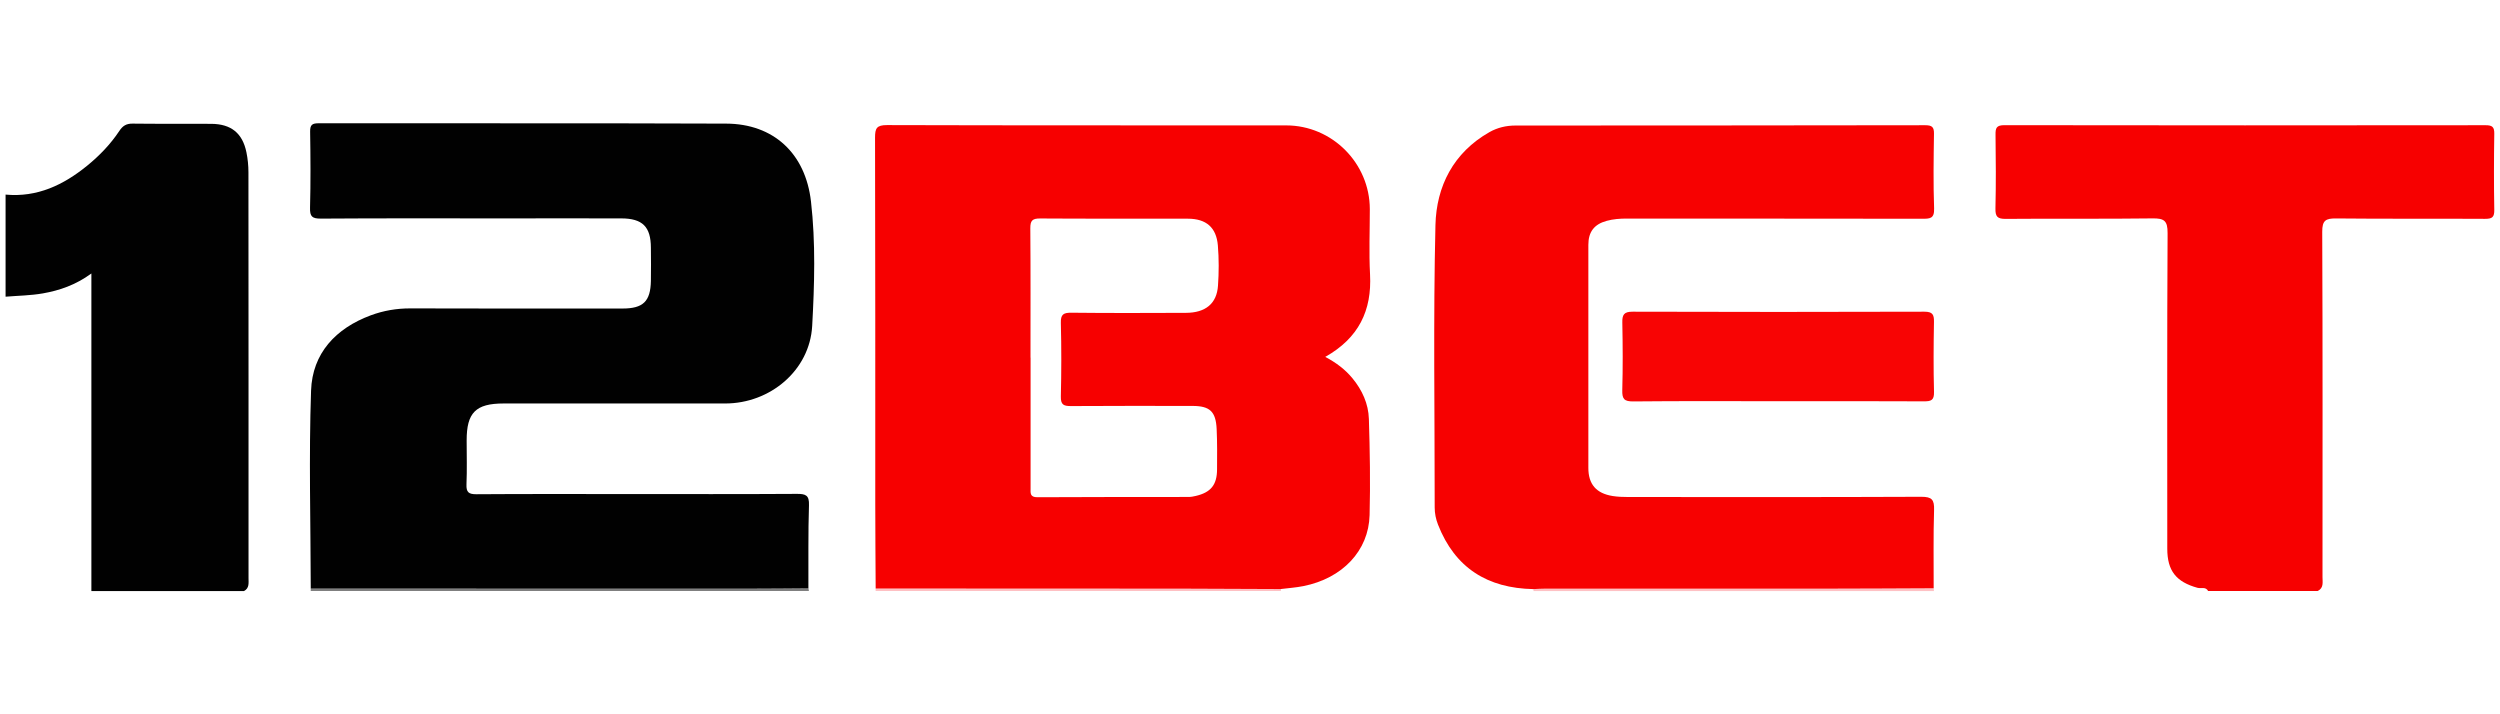
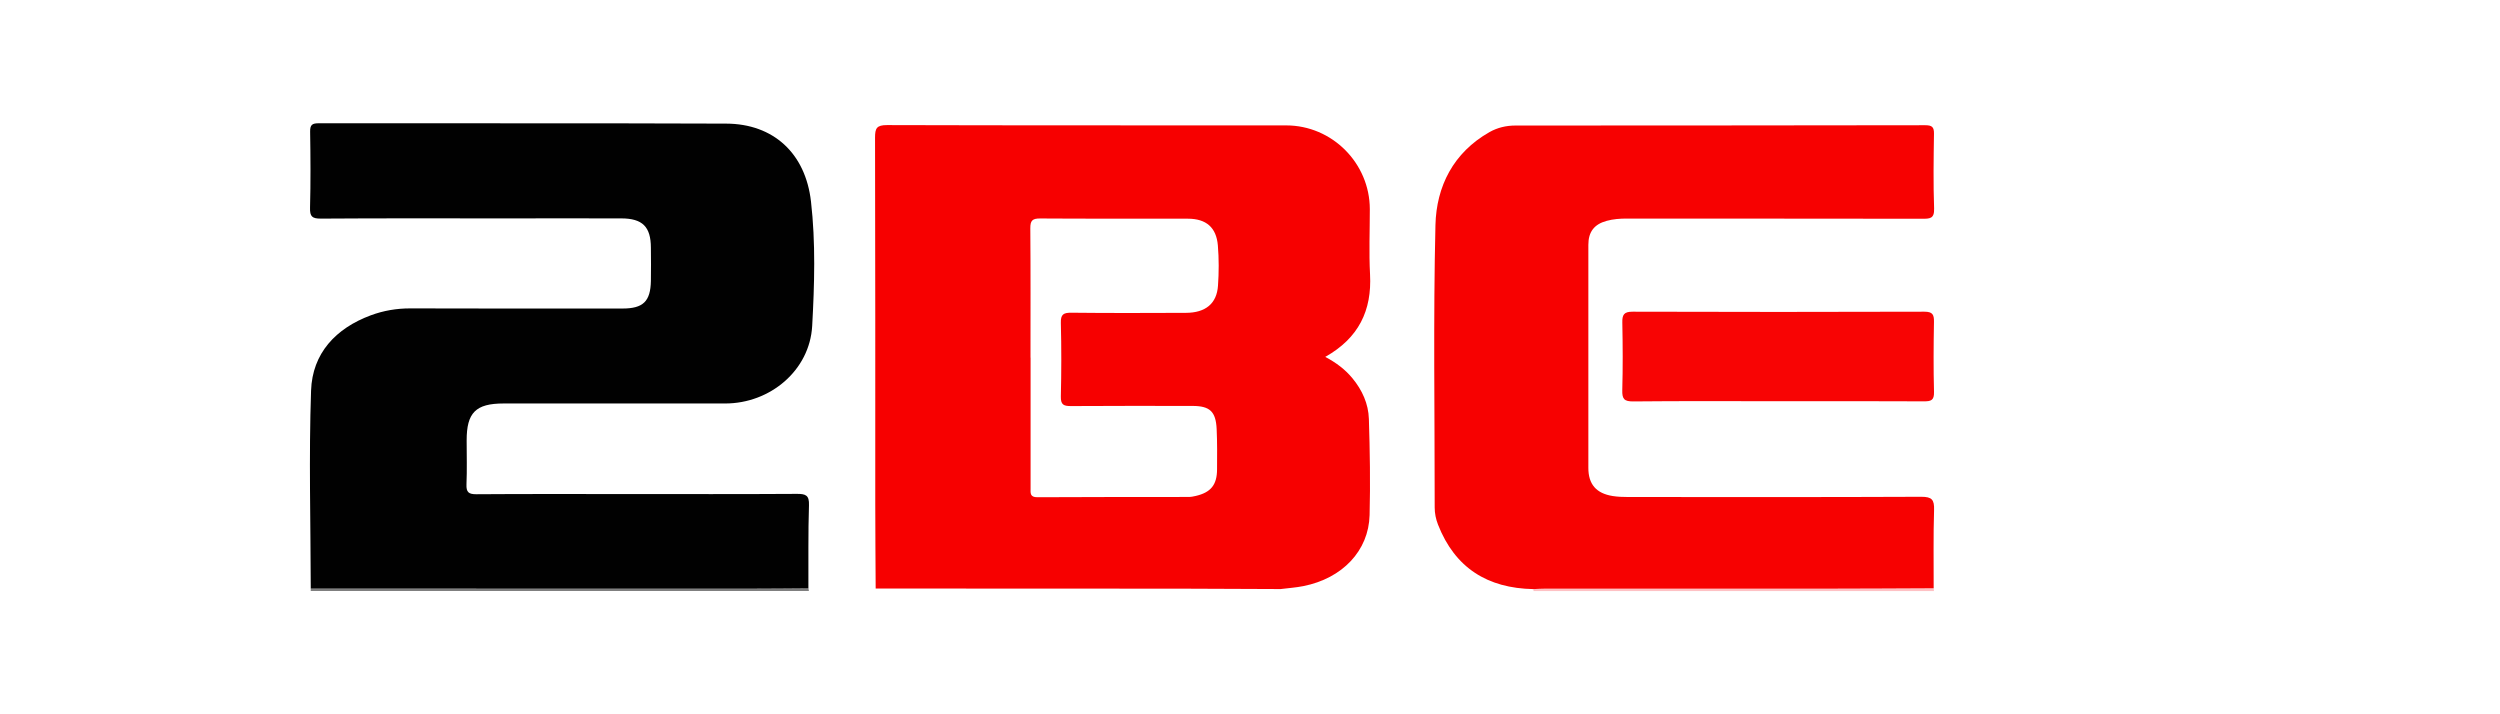
<svg xmlns="http://www.w3.org/2000/svg" id="_12bet" data-name="12bet" width="560" height="160" viewBox="0 0 560 160">
  <defs>
    <style>
      .cls-1 {
        fill: #f70101;
      }

      .cls-1, .cls-2, .cls-3, .cls-4, .cls-5, .cls-6, .cls-7 {
        stroke-width: 0px;
      }

      .cls-2 {
        fill: #f70000;
      }

      .cls-3 {
        fill: #fec0c3;
      }

      .cls-4 {
        fill: #fec1c4;
      }

      .cls-5 {
        fill: #7f7f7f;
      }

      .cls-6 {
        fill: #f80404;
      }

      .cls-7 {
        fill: #010101;
      }
    </style>
  </defs>
  <g id="black">
-     <path class="cls-2" d="M494.62,132.39c-.53-1.03-1.59-.51-2.38-.72-4.77-1.32-6.77-3.8-6.77-8.75,0-23.57-.06-47.13.07-70.7.02-2.78-.76-3.34-3.4-3.3-10.94.15-21.88.01-32.83.11-1.9.02-2.37-.51-2.33-2.35.13-5.49.09-10.99.02-16.48-.02-1.48.16-2.16,1.96-2.16,35.94.06,71.88.05,107.82.01,1.49,0,1.96.39,1.94,1.91-.09,5.67-.1,11.34,0,17.01.03,1.65-.43,2.06-2.07,2.05-11.12-.07-22.24.03-33.36-.09-2.35-.02-3.12.45-3.11,2.99.11,25.78.07,51.56.06,77.34,0,1.16.32,2.44-1.08,3.12h-24.56Z" />
-     <path class="cls-7" d="M1.25,43.59c7.09.66,12.97-2.16,18.27-6.47,2.76-2.25,5.24-4.82,7.21-7.79.77-1.16,1.57-1.66,3.01-1.64,5.87.08,11.74,0,17.61.05,4.44.04,6.97,2.09,7.85,6.38.3,1.46.45,2.98.45,4.48.03,30.3.02,60.6.02,90.9,0,1.09.22,2.24-1.02,2.9H20.47V61.26c-3.54,2.58-7.13,3.8-10.87,4.46-2.74.48-5.57.51-8.35.74v-22.87Z" />
    <path class="cls-5" d="M181.09,131.78c.04.2.07.41.11.61h-111.6c0-.18,0-.36.01-.55,32.89,0,65.78.01,98.68.01,4.27,0,8.53-.05,12.8-.08Z" />
-     <path class="cls-3" d="M286.94,131.95c0,.15-.02.29-.03.44h-90.77v-.56c22.82,0,45.63,0,68.44.03,7.45,0,14.91.06,22.36.09Z" />
    <path class="cls-4" d="M343.51,132.39c-.02-.14-.03-.28-.03-.43.89-.03,1.77-.1,2.66-.1,21.18,0,42.35,0,63.53,0,7.83,0,15.66-.06,23.48-.09.02.21.04.42.06.63h-89.7Z" />
    <path class="cls-2" d="M286.94,131.95c-7.45-.03-14.91-.08-22.36-.09-22.81-.02-45.62-.02-68.43-.03-.03-6.38-.09-12.75-.09-19.13,0-27.29.02-54.58-.05-81.87,0-2.11.36-2.81,2.69-2.81,29.8.09,59.61.05,89.41.07,10.29,0,18.71,8.47,18.73,18.75,0,4.87-.21,9.76.05,14.62.43,8.1-2.54,14.26-10.03,18.48,2.47,1.32,4.45,2.81,6.07,4.77,2.21,2.67,3.6,5.75,3.7,9.14.23,7.17.34,14.35.16,21.52-.2,8.02-6.11,14.19-14.85,15.92-1.65.33-3.34.44-5,.65ZM230.85,80.11c0,9.74,0,19.49,0,29.23,0,1.08-.19,2.05,1.53,2.04,11.29-.07,22.59-.04,33.89-.06.53,0,1.06-.11,1.58-.23,3.37-.78,4.76-2.48,4.77-5.95.02-3.01.05-6.02-.09-9.03-.18-3.94-1.53-5.18-5.42-5.18-9.07,0-18.14-.04-27.22.03-1.65.01-2.3-.31-2.26-2.14.13-5.49.14-10.98,0-16.47-.05-1.93.57-2.32,2.39-2.3,8.54.1,17.08.06,25.61.03,4.4-.01,6.93-2.06,7.2-6.08.21-3,.22-6.03-.03-9.03-.34-4.02-2.61-5.97-6.7-5.98-11.03-.04-22.06.03-33.09-.05-1.75-.01-2.23.46-2.22,2.2.08,9.65.04,19.31.04,28.96Z" />
    <path class="cls-7" d="M181.09,131.78c-4.27.03-8.53.08-12.8.08-32.89,0-65.78,0-98.68-.01-.03-14.79-.44-29.6.07-44.37.29-8.34,5.52-13.93,13.38-16.85,2.84-1.05,5.79-1.56,8.87-1.55,15.83.06,31.67.03,47.51.03,4.63,0,6.27-1.59,6.36-6.17.05-2.48.02-4.96,0-7.44-.01-4.7-1.86-6.57-6.64-6.58-8.81-.03-17.61,0-26.42,0-13.61,0-27.22-.05-40.83.05-2,.01-2.52-.46-2.46-2.46.15-5.67.11-11.34.02-17.01-.02-1.53.44-1.89,1.93-1.89,30.42.04,60.85-.04,91.27.08,10.58.04,17.76,6.65,18.99,17.44,1.06,9.26.78,18.61.27,27.87-.55,9.97-9.42,17.38-19.48,17.38-16.55,0-33.09,0-49.64,0-6.26,0-8.29,2.06-8.28,8.29,0,3.28.1,6.56-.04,9.83-.07,1.76.48,2.22,2.23,2.21,11.21-.08,22.42-.04,33.63-.04,12.72,0,25.44.04,38.16-.04,1.97-.01,2.78.3,2.7,2.54-.2,6.19-.1,12.4-.13,18.6Z" />
    <path class="cls-1" d="M433.15,131.77c-7.83.03-15.66.09-23.48.09-21.18.01-42.35,0-63.53,0-.89,0-1.77.06-2.66.1-10.27-.19-17.56-4.74-21.36-14.43-.49-1.25-.75-2.52-.75-3.87.01-21.09-.33-42.18.17-63.26.21-8.64,4-16.21,12.09-20.8,1.8-1.02,3.76-1.48,5.83-1.48,30.6-.01,61.21-.02,91.81-.07,1.5,0,1.97.41,1.94,1.92-.08,5.58-.17,11.17.03,16.74.08,2.3-.98,2.29-2.67,2.29-22.06-.04-44.13-.02-66.19-.04-1.53,0-3.02.11-4.48.51-2.8.76-4.11,2.47-4.11,5.37,0,16.66-.01,33.31,0,49.97,0,3.67,1.77,5.71,5.45,6.3,1.13.18,2.3.22,3.45.22,21.88.01,43.77.05,65.65-.05,2.41-.01,2.96.65,2.89,2.95-.18,5.84-.08,11.69-.09,17.54Z" />
    <path class="cls-6" d="M398.41,89.87c-10.85,0-21.69-.06-32.54.05-2.05.02-2.53-.55-2.48-2.51.14-5.04.11-10.09.01-15.14-.04-1.76.35-2.46,2.32-2.45,21.78.07,43.56.07,65.34,0,1.85,0,2.18.65,2.15,2.3-.09,5.22-.13,10.45.01,15.67.05,1.88-.66,2.12-2.28,2.11-10.85-.06-21.69-.03-32.54-.03Z" />
  </g>
</svg>